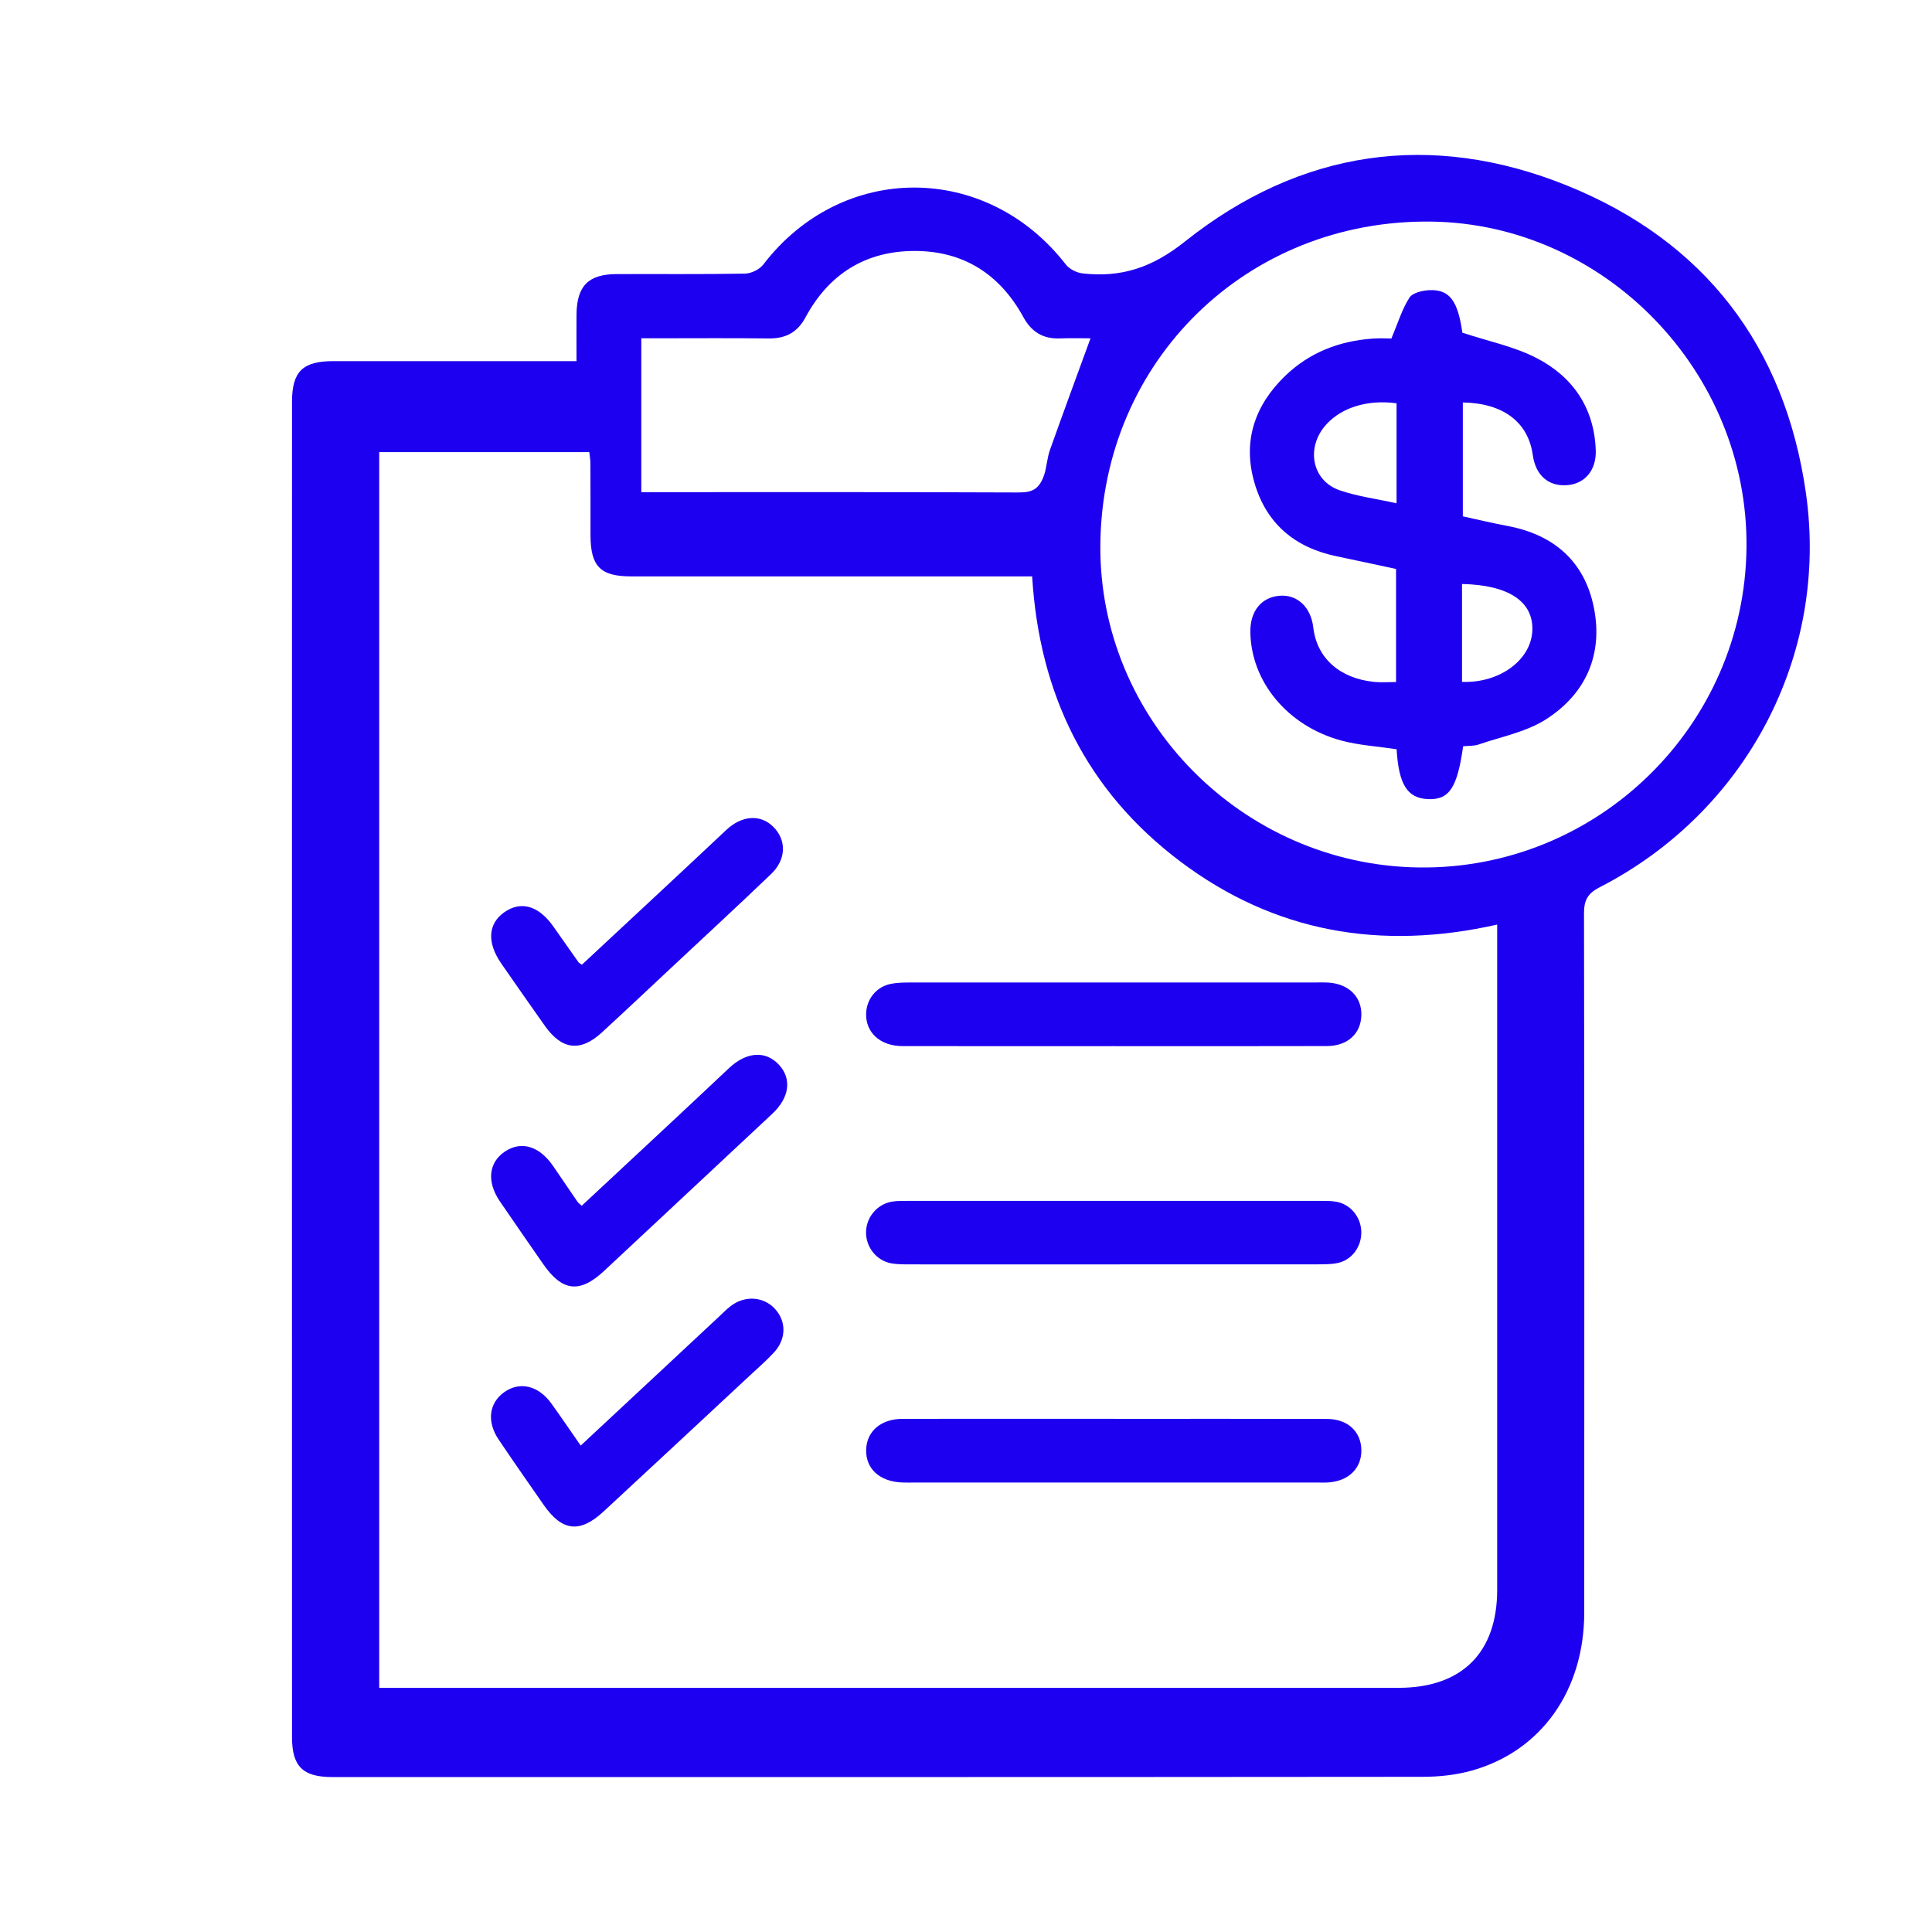
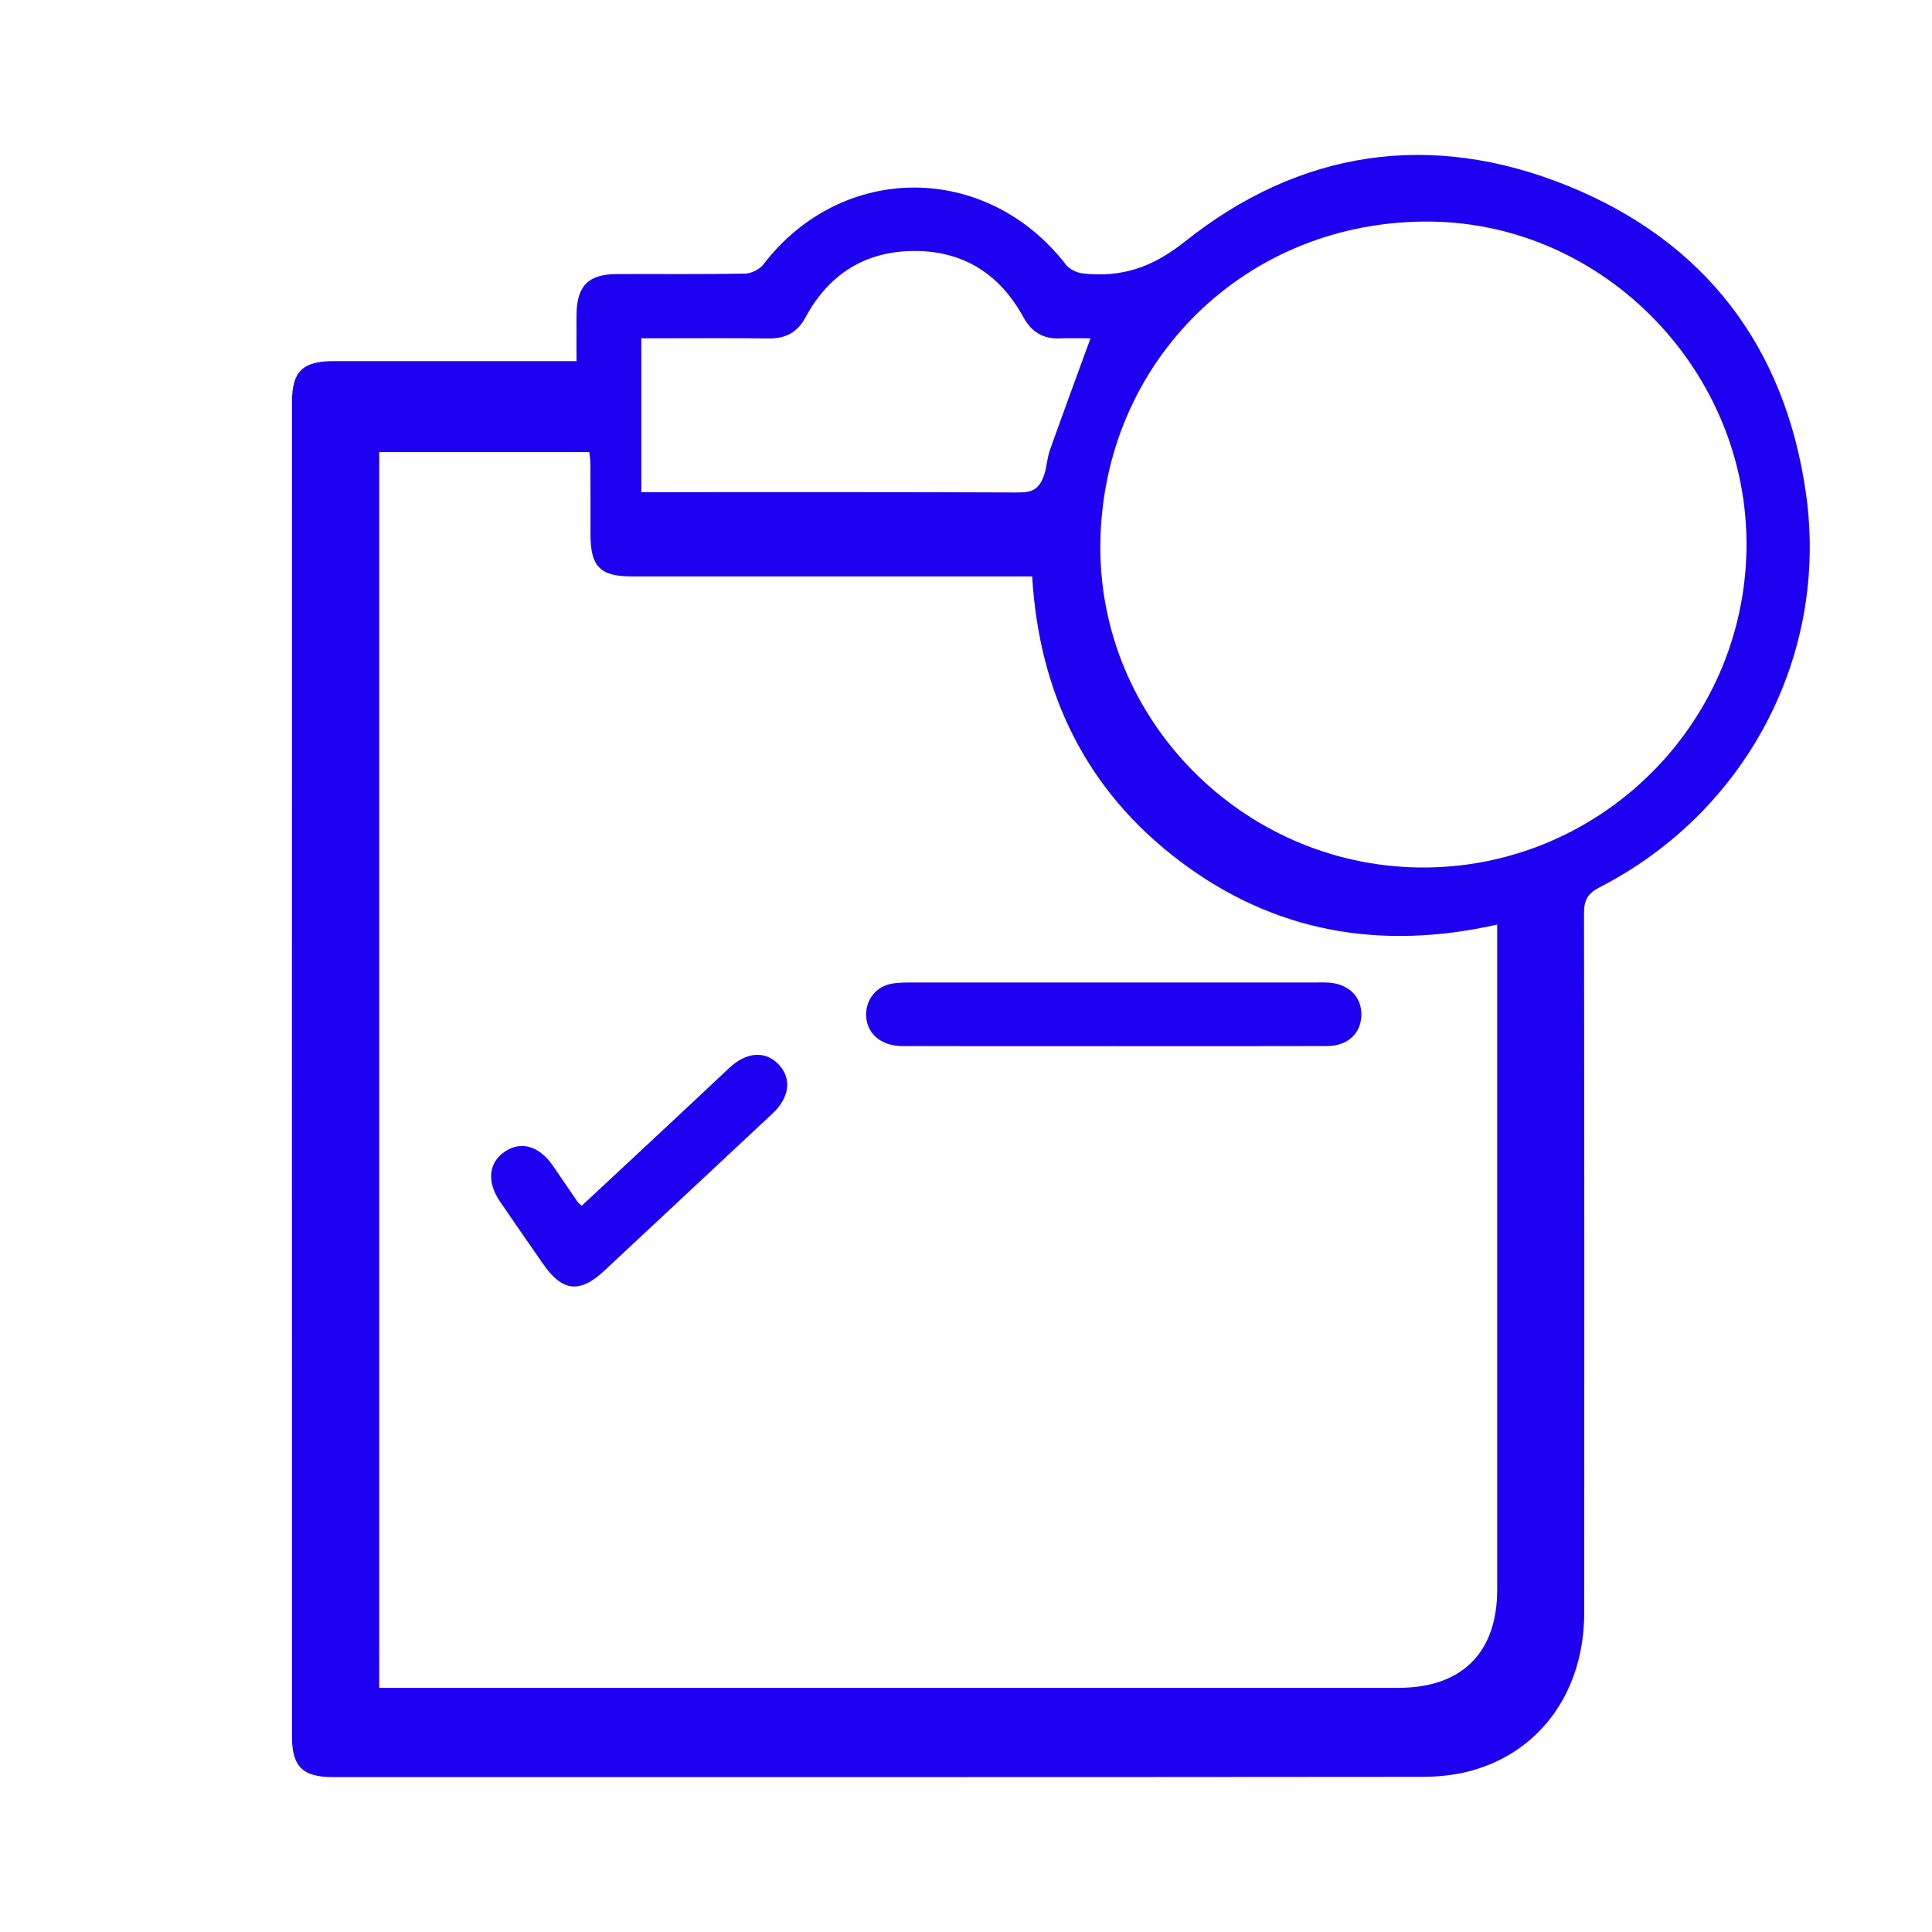
<svg xmlns="http://www.w3.org/2000/svg" id="Capa_1" viewBox="0 0 500 500">
  <defs>
    <style>.cls-1{fill:#1e00f0;}</style>
  </defs>
  <path class="cls-1" d="M467.37,127.6c-5.42-37.96-26.21-65.16-61.69-79.53-35.35-14.31-69.23-9.29-99.05,14.46-8.5,6.77-16.46,9.34-26.43,8.23-1.54-.17-3.43-1.1-4.36-2.3-20.6-26.56-57.96-26.55-78.3,0-.98,1.28-3.12,2.32-4.74,2.35-11.05,.2-22.11,.08-33.17,.12-7.38,.02-10.37,3.07-10.43,10.53-.03,3.77,0,7.55,0,12h-5.01c-19.31,0-38.63,0-57.94,0-7.9,0-10.68,2.68-10.68,10.54-.02,115.18-.02,230.37,0,345.55,0,7.61,2.8,10.35,10.42,10.35,94.05,.01,188.1,.03,282.15-.06,4.28,0,8.72-.47,12.83-1.63,17.98-5.09,29.02-20.78,29.03-40.91,.03-60.32,.04-120.64-.06-180.96,0-3.34,.94-5.12,4-6.69,37.88-19.43,59.44-59.98,53.43-102.05ZM165.97,87.55h4.04c9.65,0,19.29-.08,28.94,.04,4.37,.05,7.42-1.56,9.52-5.47,6.02-11.16,15.46-17.14,28.16-17.17,12.72-.03,22.13,6.02,28.21,17.11,2.13,3.89,5.12,5.69,9.49,5.52,2.87-.11,5.75-.02,7.89-.02-3.63,9.94-7.04,19.19-10.53,28.98-.65,1.83-.83,4.4-1.41,6.21-1.53,4.7-4.04,4.72-7.66,4.7-31.46-.13-60.67-.08-92.13-.08h-4.52v-39.81Zm221.5,156.54c0,55.78,0,111.55,0,167.33,0,16.29-9.14,25.39-25.53,25.39-86.42,0-172.84,0-259.26,0h-4.54V117.01h54.37c.09,.9,.29,1.92,.29,2.93,.03,6.18,.01,12.37,.02,18.55,.01,8.09,2.55,10.68,10.53,10.68,29.57,0,59.14,0,88.7,0h15.07c1.84,30.51,14.08,55.53,38.38,73.81,24.33,18.3,51.76,23.11,81.97,16.3v4.81Zm-20.22-19.59c-45.77-.59-82.99-38.36-82.48-83.71,.53-47.52,38.08-84.09,85.67-83.44,44.96,.61,82.01,38.91,81.55,84.32-.46,46.19-38.55,83.42-84.75,82.83Z" />
  <path class="cls-1" d="M288.07,270.74c-18.17,0-36.35,.03-54.52-.01-5.72-.01-9.52-3.49-9.4-8.39,.1-3.8,2.65-6.98,6.45-7.73,1.63-.32,3.33-.34,5-.34,35.09-.02,70.18-.01,105.27-.01,.98,0,1.96-.03,2.94,.03,5.25,.35,8.62,3.7,8.51,8.43-.11,4.76-3.54,7.98-8.89,8-18.45,.06-36.91,.02-55.36,.02Z" />
-   <path class="cls-1" d="M288.5,367.2c18.31,0,36.63-.03,54.94,.02,5.34,.02,8.78,3.25,8.88,8,.09,4.74-3.26,8.07-8.52,8.43-.97,.07-1.96,.03-2.93,.03-6.99,0-13.98,0-20.97,0-27.68,0-55.36,0-83.04,0-1.12,0-2.24,.03-3.35-.01-5.84-.21-9.5-3.56-9.35-8.51,.15-4.76,3.83-7.95,9.41-7.96,18.31-.03,36.63-.01,54.94-.01Z" />
-   <path class="cls-1" d="M288.15,327.23c-17.47,0-34.95,0-52.42-.01-1.67,0-3.38,.02-5.02-.26-3.85-.67-6.63-4.18-6.58-8.08,.05-3.9,2.92-7.3,6.78-7.91,1.23-.19,2.51-.18,3.76-.18,35.65,0,71.29,0,106.94,0,1.4,0,2.82-.03,4.18,.21,3.69,.65,6.38,3.89,6.51,7.67,.14,3.98-2.47,7.52-6.31,8.24-1.77,.33-3.62,.29-5.43,.3-17.47,.02-34.95,.01-52.42,.01Z" />
  <path class="cls-1" d="M150.55,312.05c12.79-11.93,25.5-23.71,38.1-35.6,4.41-4.16,9.34-4.68,12.85-.99,3.5,3.68,2.84,8.61-1.63,12.78-14.52,13.55-29.01,27.14-43.54,40.68-6.32,5.89-10.83,5.33-15.77-1.8-3.74-5.4-7.51-10.79-11.2-16.22-3.45-5.08-2.91-10.06,1.32-12.89,4.21-2.81,8.89-1.42,12.44,3.72,2.14,3.11,4.25,6.24,6.38,9.35,.15,.22,.4,.38,1.05,.97Z" />
-   <path class="cls-1" d="M150.29,374.11c12.04-11.22,23.88-22.26,35.72-33.3,1.02-.95,2-1.97,3.1-2.81,3.66-2.79,8.44-2.48,11.39,.67,3.04,3.24,3.03,7.85-.19,11.34-1.89,2.05-4.01,3.89-6.05,5.79-12.68,11.8-25.35,23.62-38.06,35.38-6.15,5.69-10.73,5.14-15.5-1.72-3.91-5.62-7.83-11.22-11.65-16.9-3.12-4.63-2.5-9.43,1.4-12.24,4.01-2.89,8.88-1.77,12.26,2.93,2.52,3.51,4.95,7.08,7.58,10.87Z" />
-   <path class="cls-1" d="M150.58,249.68c12.43-11.59,24.94-23.18,37.35-34.86,3.97-3.74,8.79-4.22,12.18-.86,3.49,3.46,3.41,8.46-.58,12.27-8.59,8.22-17.32,16.28-26,24.4-5.92,5.54-11.82,11.11-17.79,16.59-5.51,5.06-10.31,4.5-14.69-1.68-3.8-5.36-7.55-10.75-11.3-16.15-3.76-5.41-3.48-10.3,.72-13.27,4.33-3.07,8.92-1.75,12.73,3.65,2.17,3.08,4.33,6.18,6.51,9.25,.15,.21,.43,.32,.87,.64Z" />
-   <path class="cls-1" d="M361.44,193.91c-4.99-.76-9.77-1.03-14.29-2.25-13.95-3.75-23.43-15.31-23.56-28.16-.06-5.35,2.87-8.95,7.59-9.32,4.58-.36,8.09,2.96,8.7,8.23,.92,7.87,6.78,13.15,15.76,14.07,1.78,.18,3.59,.03,5.66,.03v-29.26c-5.12-1.09-10.28-2.22-15.46-3.3-10.81-2.25-18.2-8.53-21.23-19.15-3.04-10.65,.11-19.9,7.98-27.51,6.29-6.08,14.01-9.05,22.67-9.66,1.92-.14,3.87-.02,4.83-.02,1.7-4.04,2.76-7.59,4.67-10.58,.82-1.27,3.42-1.87,5.25-1.94,5.22-.19,7.3,2.89,8.45,11.01,6.71,2.22,13.37,3.56,19.18,6.55,9.39,4.84,14.94,12.89,15.34,23.84,.19,5.15-2.75,8.66-7.3,9.06-4.89,.43-8.26-2.49-9-7.8-1.18-8.49-7.64-13.42-18.1-13.59v29.47c3.78,.82,7.68,1.76,11.62,2.5,11.95,2.26,19.87,9.16,22.28,21.05,2.46,12.16-2.04,22.36-12.37,28.98-5.11,3.27-11.54,4.49-17.42,6.51-1.27,.44-2.73,.33-4.03,.46-1.52,10.8-3.62,13.91-9.07,13.68-5.37-.22-7.6-3.74-8.15-12.93Zm-.01-89.54c-7.47-.99-14.04,1.03-18.08,5.36-5.49,5.89-3.94,14.65,3.37,17.16,4.65,1.6,9.63,2.23,14.71,3.36v-25.88Zm16.94,72.1c9.78,.37,17.91-5.71,18.2-13.31,.29-7.49-6.16-11.78-18.2-12.02v25.33Z" />
</svg>